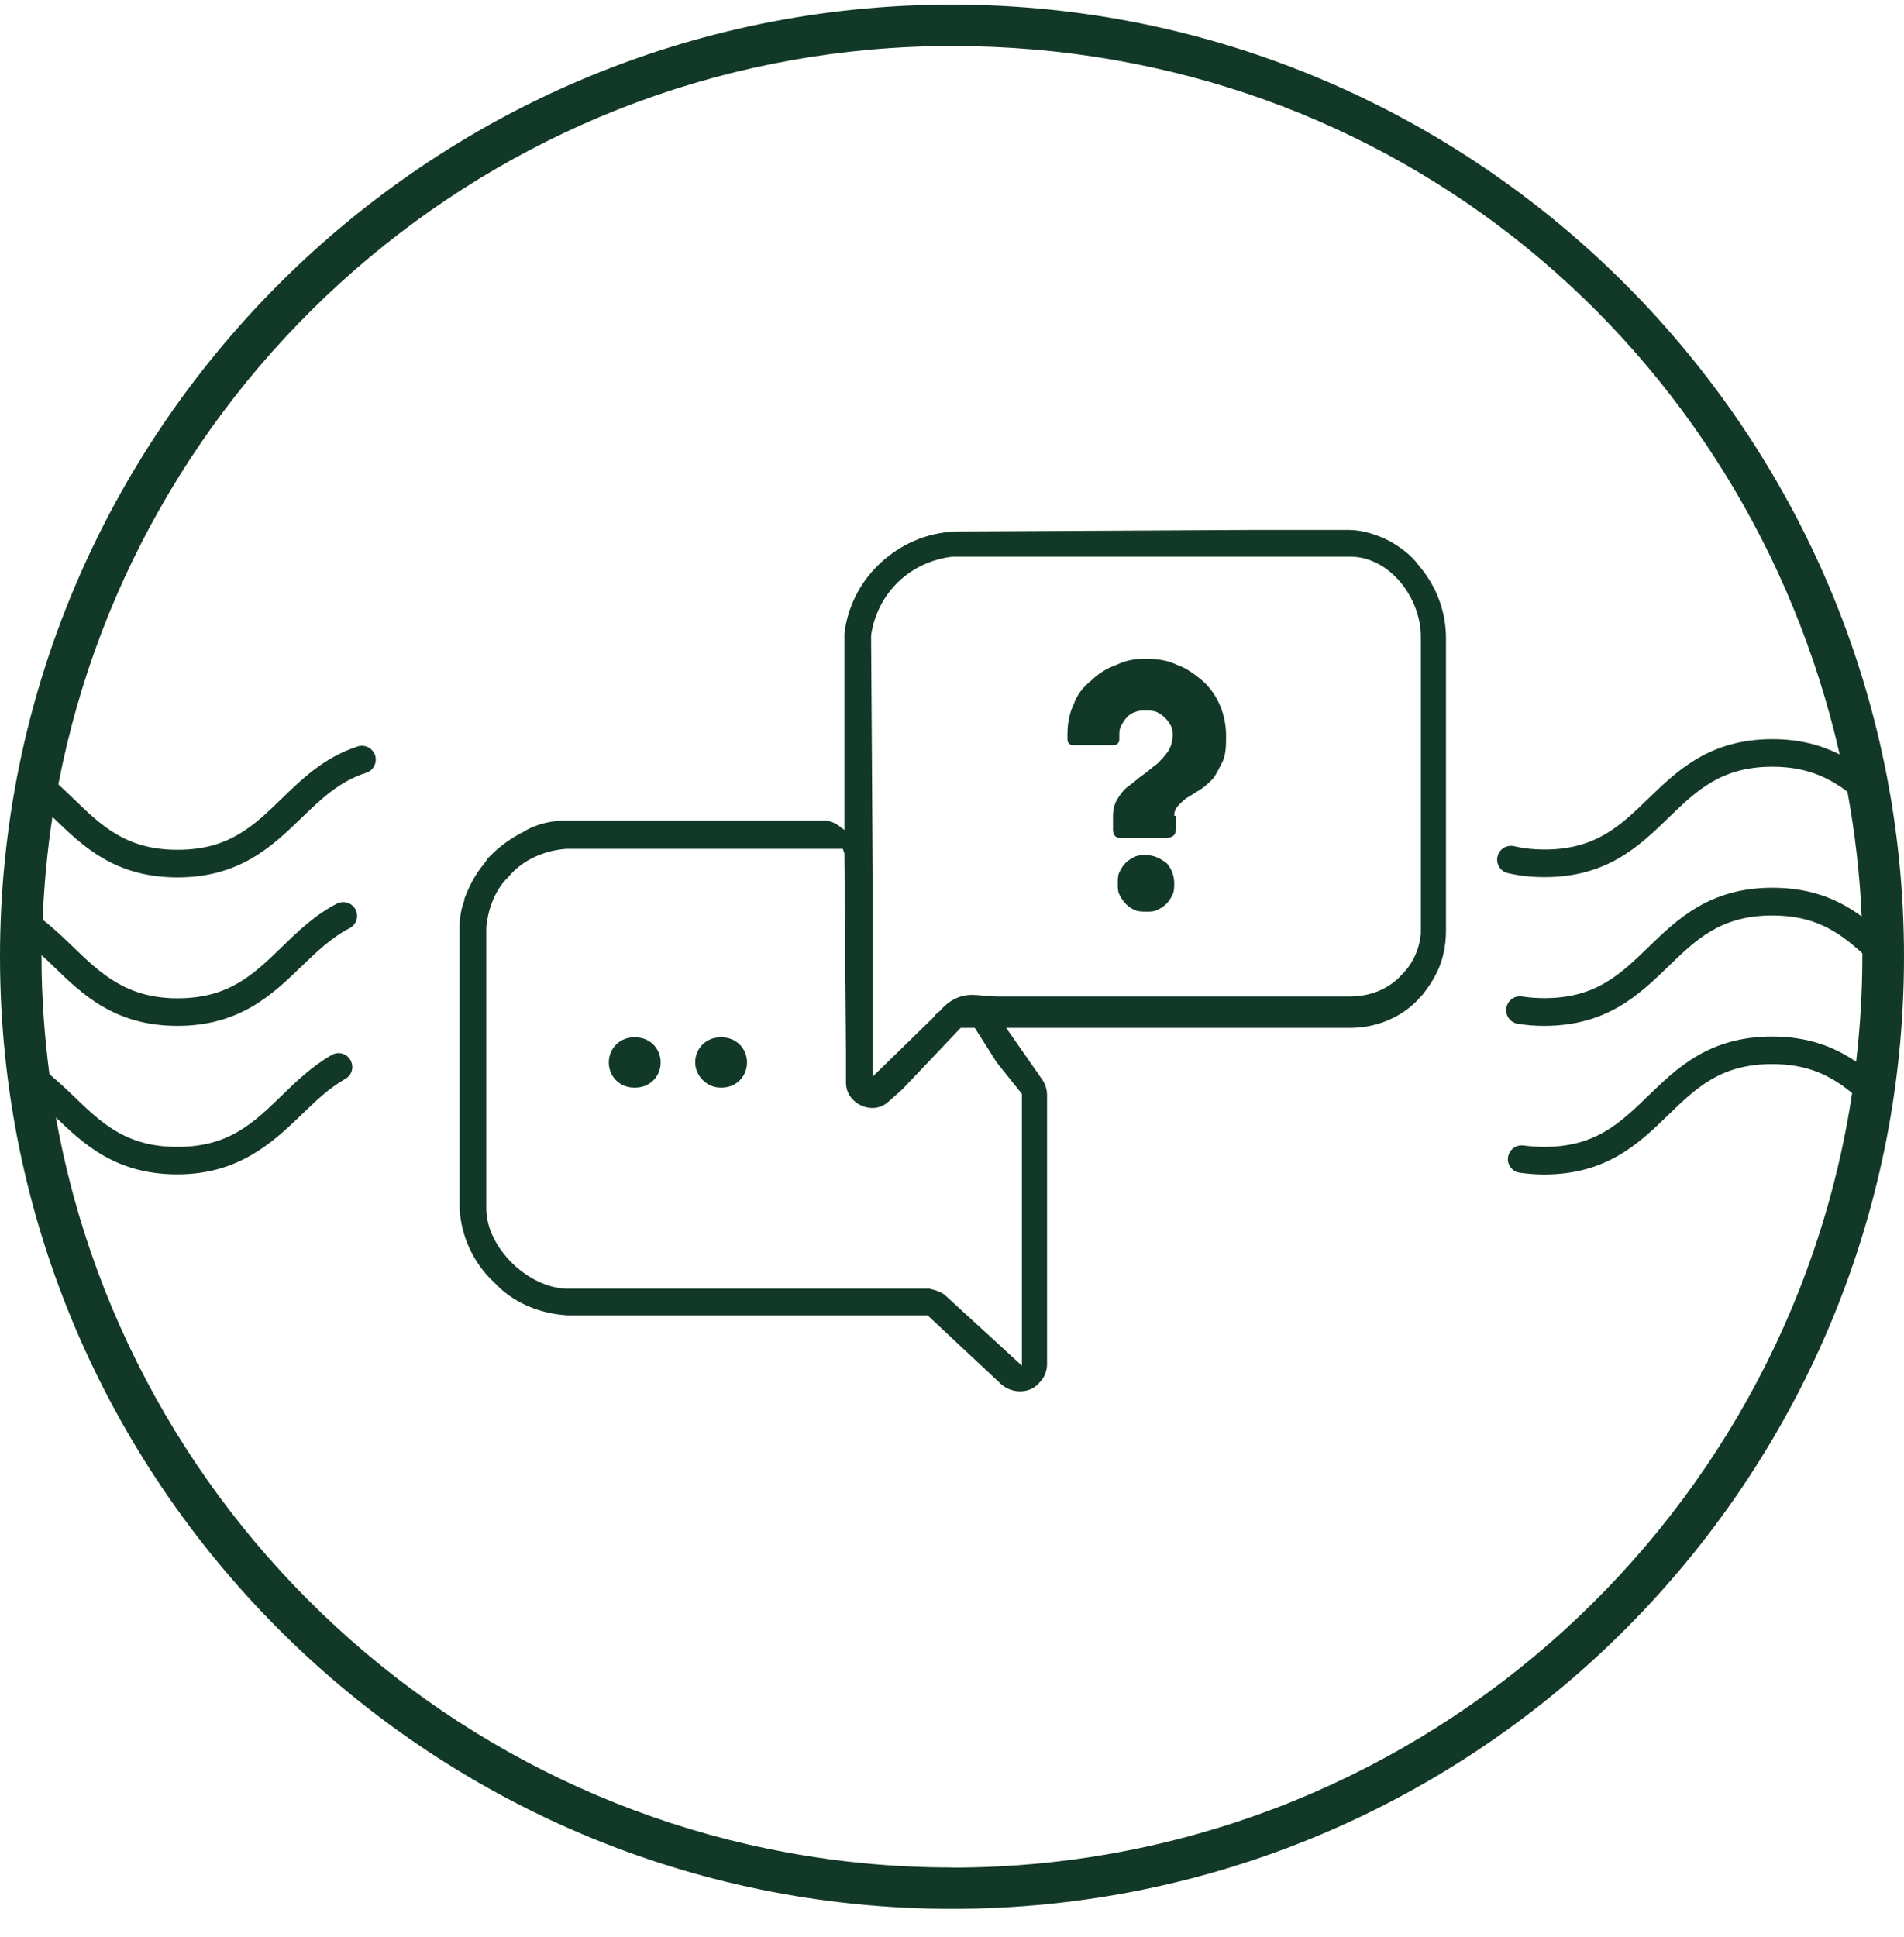
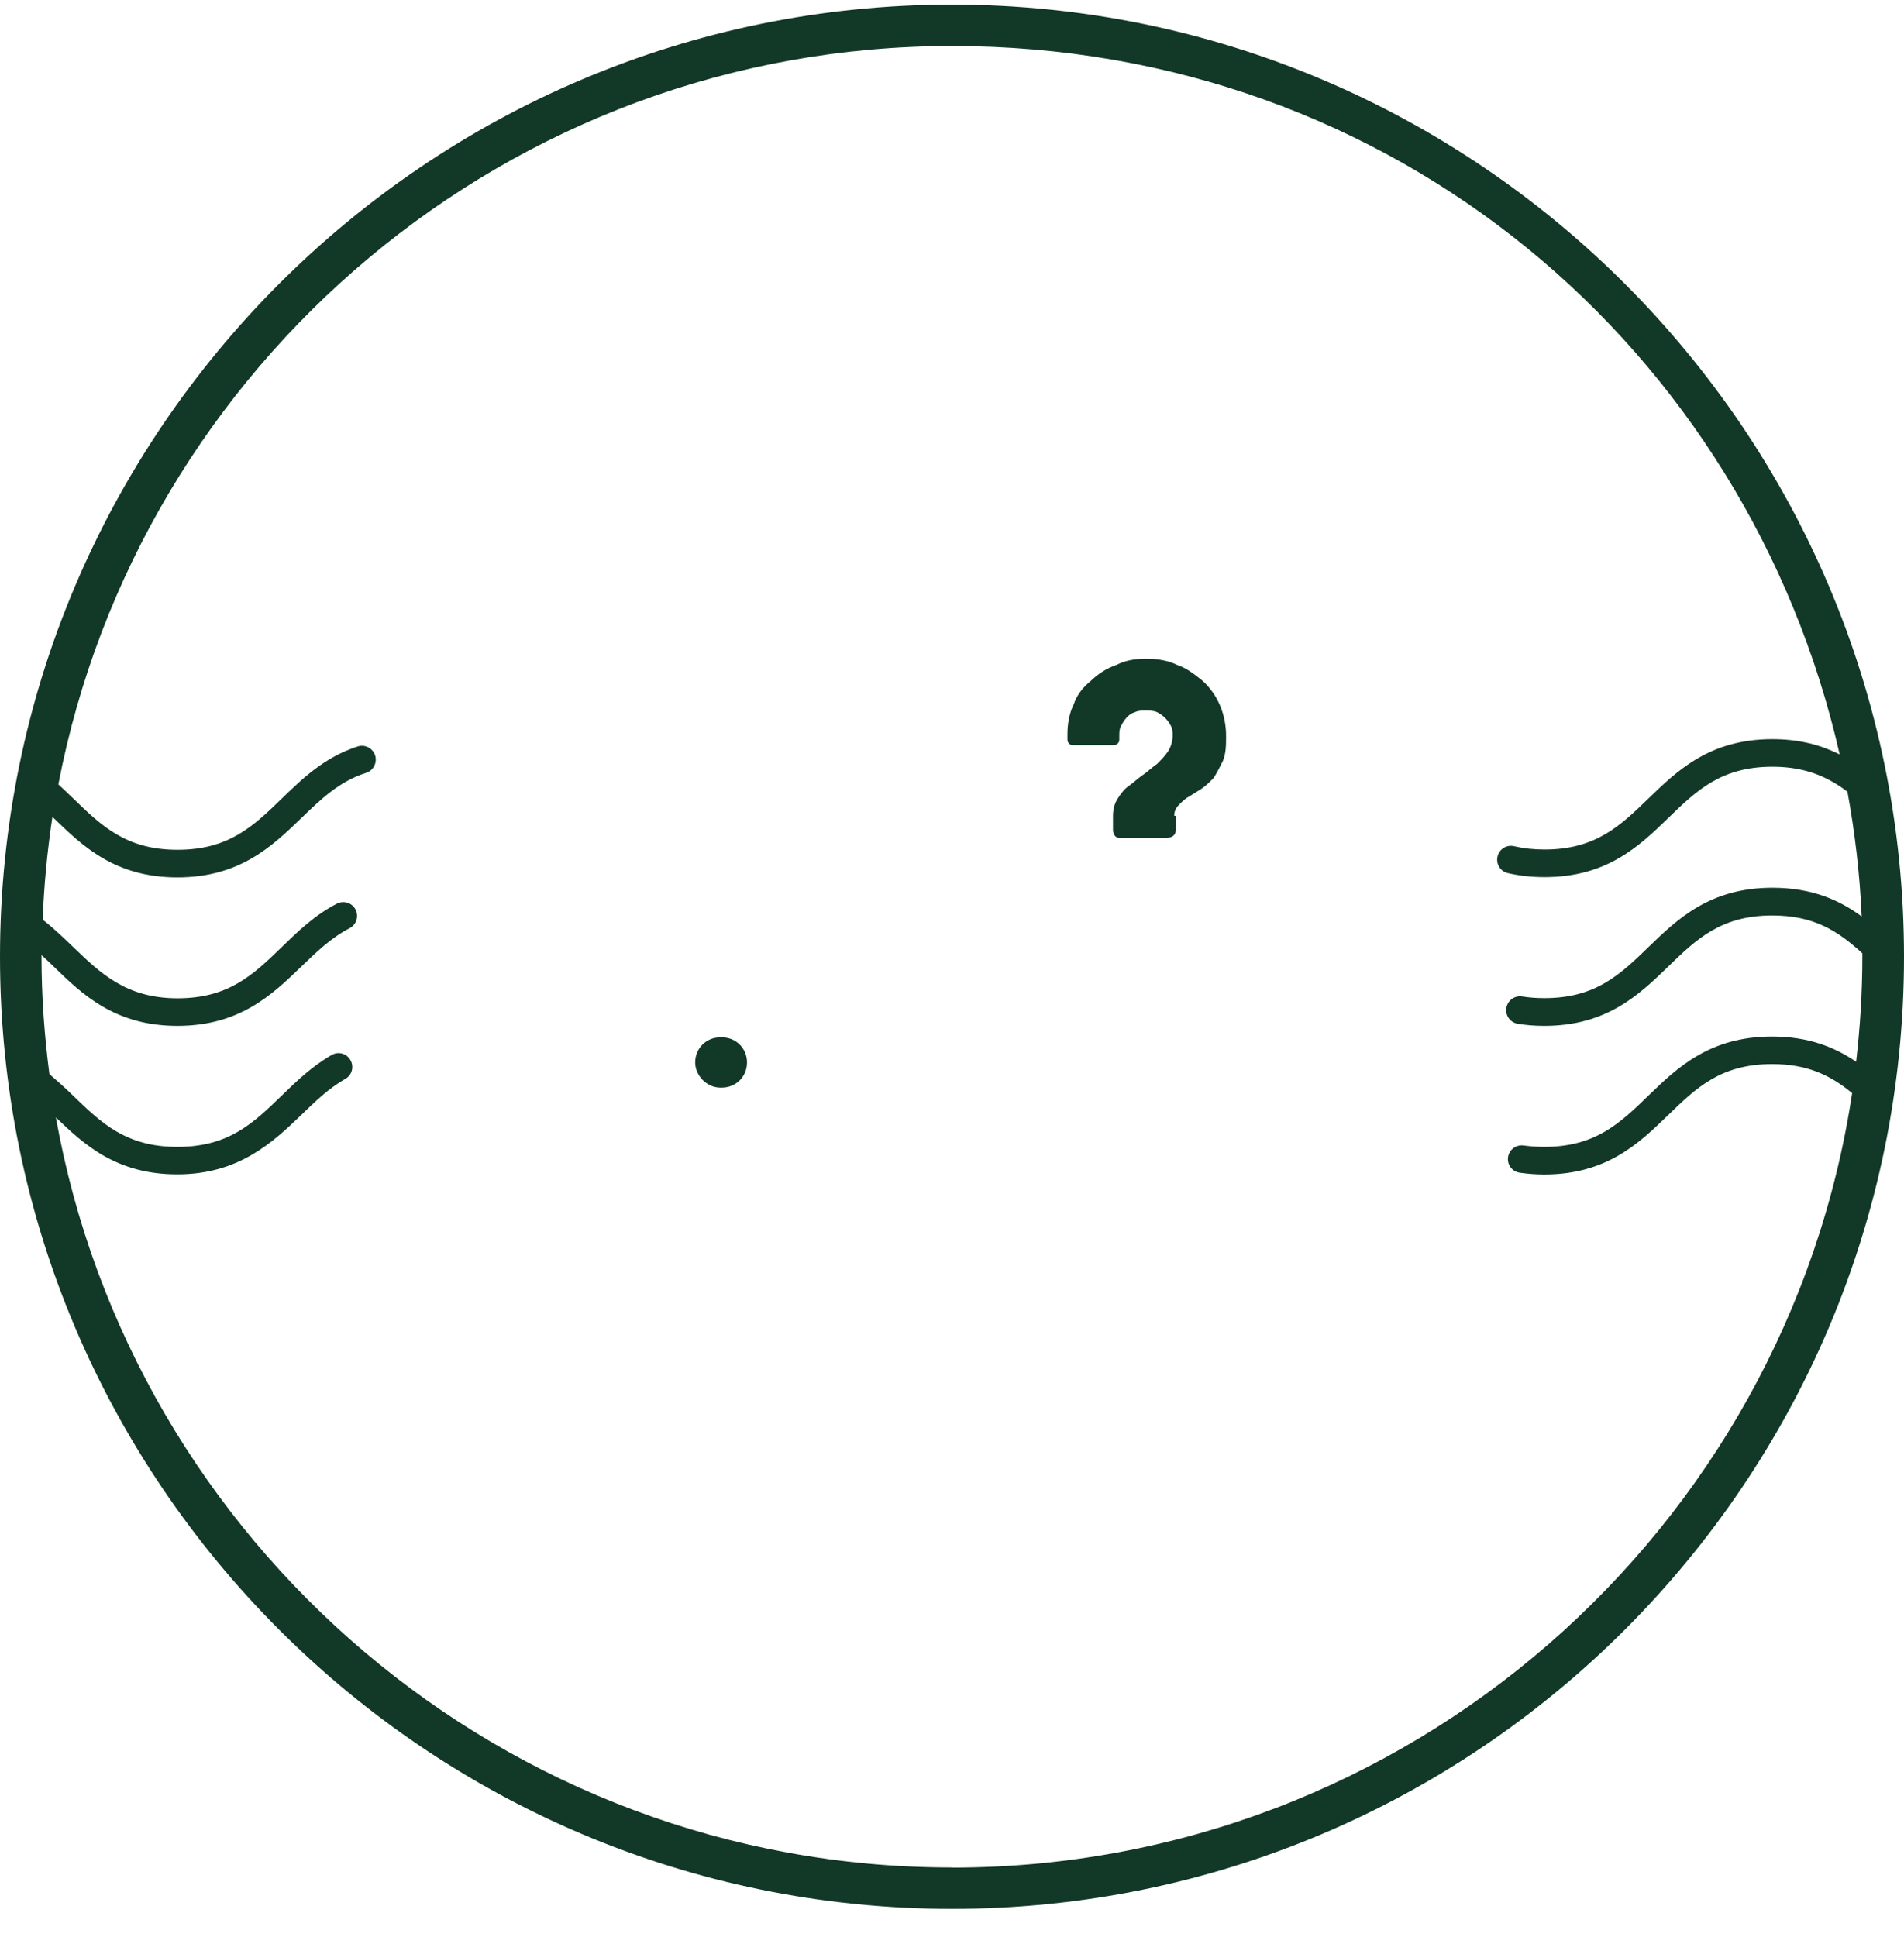
<svg xmlns="http://www.w3.org/2000/svg" width="58" height="59" viewBox="0 0 58 59" fill="none">
  <path d="M29 0.141C13.008 0.141 0 13.149 0 29.141C0 45.133 13.008 58.141 29 58.141C44.992 58.141 58 45.133 58 29.141C58 13.149 44.992 0.141 29 0.141ZM29 56.88C15.374 56.88 4.018 47.003 1.702 34.033C2.56 34.861 3.543 35.769 5.401 35.769C7.258 35.769 8.292 34.81 9.167 33.97C9.599 33.55 10.011 33.15 10.52 32.86C10.722 32.747 10.793 32.49 10.675 32.289C10.562 32.087 10.306 32.015 10.104 32.133C9.503 32.478 9.032 32.932 8.582 33.369C7.717 34.209 6.968 34.932 5.405 34.932C3.841 34.932 3.093 34.209 2.228 33.373C2.001 33.15 1.757 32.932 1.505 32.717C1.353 31.549 1.265 30.355 1.265 29.145C1.265 29.128 1.265 29.107 1.265 29.09C1.391 29.204 1.513 29.321 1.639 29.443C2.509 30.288 3.501 31.246 5.405 31.246C7.309 31.246 8.297 30.288 9.171 29.448C9.641 28.994 10.083 28.565 10.65 28.271C10.856 28.166 10.936 27.909 10.831 27.703C10.726 27.497 10.469 27.418 10.264 27.523C9.587 27.871 9.078 28.367 8.587 28.842C7.721 29.683 6.973 30.406 5.409 30.406C3.846 30.406 3.06 29.645 2.228 28.842C1.933 28.561 1.635 28.271 1.299 28.01C1.341 26.951 1.442 25.904 1.597 24.879C1.614 24.896 1.631 24.913 1.648 24.929C2.518 25.77 3.501 26.724 5.405 26.724C7.309 26.724 8.297 25.766 9.171 24.925C9.768 24.349 10.326 23.803 11.155 23.538C11.377 23.467 11.495 23.231 11.428 23.009C11.356 22.79 11.121 22.664 10.898 22.735C9.885 23.063 9.225 23.702 8.587 24.32C7.721 25.16 6.973 25.883 5.409 25.883C3.846 25.883 3.098 25.16 2.236 24.324C2.089 24.181 1.933 24.034 1.778 23.891C4.232 11.093 15.5 1.402 29 1.402C42.5 1.402 53.23 10.639 56.041 22.979C55.499 22.706 54.839 22.513 53.99 22.513C52.087 22.513 51.099 23.467 50.225 24.311C49.359 25.152 48.611 25.875 47.047 25.875C46.719 25.875 46.408 25.841 46.123 25.774C45.896 25.72 45.669 25.862 45.618 26.089C45.564 26.316 45.706 26.543 45.934 26.594C46.282 26.674 46.656 26.716 47.051 26.716C48.96 26.716 49.943 25.762 50.817 24.917C51.683 24.076 52.431 23.353 53.995 23.353C55.037 23.353 55.722 23.694 56.277 24.114C56.504 25.354 56.655 26.619 56.71 27.913C56.054 27.43 55.218 27.039 53.99 27.039C52.087 27.039 51.099 27.993 50.225 28.838C49.359 29.679 48.611 30.401 47.047 30.401C46.812 30.401 46.585 30.385 46.371 30.351C46.139 30.313 45.925 30.469 45.887 30.7C45.849 30.931 46.005 31.145 46.236 31.183C46.492 31.225 46.766 31.246 47.043 31.246C48.951 31.246 49.935 30.292 50.809 29.448C51.675 28.607 52.423 27.884 53.986 27.884C55.251 27.884 55.978 28.346 56.731 29.036C56.731 29.073 56.731 29.107 56.731 29.145C56.731 30.225 56.663 31.288 56.542 32.339C55.894 31.898 55.096 31.57 53.982 31.57C52.078 31.57 51.09 32.524 50.216 33.369C49.35 34.209 48.602 34.932 47.039 34.932C46.82 34.932 46.61 34.915 46.413 34.89C46.186 34.857 45.971 35.016 45.938 35.243C45.904 35.474 46.064 35.685 46.291 35.718C46.53 35.752 46.782 35.773 47.039 35.773C48.947 35.773 49.93 34.819 50.805 33.974C51.67 33.133 52.419 32.41 53.982 32.41C55.05 32.41 55.747 32.742 56.42 33.293C54.411 46.629 42.878 56.884 28.992 56.884L29 56.88Z" fill="#123827" />
-   <path d="M26.536 19.442C26.536 19.394 26.536 19.394 26.536 19.346C26.727 18.055 27.732 17.098 29.024 16.954H34.191H38.545H41.129C42.325 16.954 43.282 18.198 43.282 19.394V28.246C43.282 28.294 43.282 28.389 43.282 28.437C43.234 28.916 43.043 29.346 42.708 29.681C42.325 30.112 41.751 30.351 41.129 30.351H32.421H30.411C30.076 30.351 29.837 30.303 29.646 30.303H29.598C29.215 30.303 28.88 30.495 28.641 30.782C28.593 30.83 28.497 30.877 28.45 30.973L26.584 32.791V26.667L26.536 19.442ZM29.072 16.189C28.21 16.236 27.445 16.571 26.823 17.145C26.201 17.72 25.818 18.485 25.722 19.299C25.722 19.346 25.722 19.394 25.722 19.394V25.279L25.531 25.136C25.387 25.04 25.244 24.992 25.1 24.992H20.364H20.22H17.254C16.823 24.992 16.345 25.088 15.962 25.327C15.579 25.519 15.244 25.758 14.957 26.045C14.909 26.093 14.909 26.093 14.861 26.141C14.813 26.188 14.813 26.236 14.765 26.284C14.479 26.619 14.287 27.002 14.143 27.385V27.433C14.048 27.672 14 27.959 14 28.246V36.81C14.048 37.672 14.431 38.485 15.053 39.059C15.627 39.681 16.44 40.016 17.301 40.064H19.263H19.311H26.488H28.258L30.507 42.169C30.842 42.456 31.368 42.456 31.655 42.121C31.799 41.978 31.895 41.786 31.895 41.547V37.002V36.093V34.131C31.895 34.083 31.895 33.413 31.895 33.365C31.895 33.174 31.847 33.031 31.751 32.887L30.651 31.308H32.373H32.421H41.129C41.942 31.308 42.756 30.973 43.282 30.351L43.33 30.303C43.474 30.112 43.617 29.921 43.713 29.729C43.952 29.299 44.048 28.82 44.048 28.341V19.442C44.048 18.629 43.761 17.863 43.234 17.241C42.995 16.906 42.66 16.667 42.325 16.476C41.942 16.284 41.512 16.141 41.081 16.141H38.163L29.072 16.189ZM31.129 33.318C31.129 33.318 31.129 33.94 31.129 34.083V34.131V37.002V41.595L28.832 39.49C28.689 39.346 28.497 39.298 28.306 39.251H26.153H18.976H18.928H17.301C16.105 39.251 14.813 38.007 14.813 36.81V29.155V29.059V28.246C14.861 27.72 15.053 27.193 15.388 26.811C15.435 26.763 15.435 26.763 15.483 26.715C15.914 26.188 16.584 25.901 17.254 25.854H20.555H20.698H25.675L25.722 25.997L25.77 32.026V32.983C25.77 33.413 26.153 33.748 26.584 33.748C26.775 33.748 26.966 33.653 27.062 33.557L27.493 33.174L29.263 31.308H29.694L30.363 32.361L31.129 33.318Z" fill="#123827" />
-   <path d="M19.359 33.126C19.79 33.126 20.125 32.791 20.125 32.361C20.125 31.93 19.79 31.595 19.359 31.595H19.311C18.881 31.595 18.546 31.93 18.546 32.361C18.546 32.791 18.881 33.126 19.311 33.126H19.359Z" fill="#123827" />
  <path d="M21.942 33.126H21.99C22.421 33.126 22.756 32.791 22.756 32.361C22.756 31.93 22.421 31.595 21.99 31.595H21.942C21.512 31.595 21.177 31.93 21.177 32.361C21.177 32.743 21.512 33.126 21.942 33.126Z" fill="#123827" />
-   <path d="M34.909 26.045C34.813 26.045 34.67 26.045 34.574 26.093C34.478 26.141 34.383 26.188 34.287 26.284C34.191 26.38 34.144 26.476 34.096 26.571C34.048 26.667 34.048 26.811 34.048 26.906C34.048 27.002 34.048 27.145 34.096 27.241C34.191 27.433 34.335 27.624 34.574 27.72C34.67 27.767 34.813 27.767 34.909 27.767C35.053 27.767 35.148 27.767 35.244 27.72C35.34 27.672 35.435 27.624 35.531 27.528C35.627 27.433 35.675 27.337 35.722 27.241C35.77 27.145 35.77 27.002 35.77 26.906C35.77 26.667 35.675 26.428 35.531 26.284C35.34 26.141 35.148 26.045 34.909 26.045Z" fill="#123827" />
  <path d="M35.77 24.849C35.77 24.705 35.818 24.61 35.914 24.514C36.009 24.418 36.105 24.322 36.201 24.275L36.584 24.035C36.727 23.94 36.823 23.844 36.966 23.7C37.062 23.557 37.158 23.366 37.253 23.174C37.349 22.935 37.349 22.696 37.349 22.409C37.349 21.787 37.11 21.165 36.631 20.734C36.392 20.543 36.153 20.351 35.866 20.256C35.579 20.112 35.244 20.064 34.909 20.064C34.574 20.064 34.287 20.112 34 20.256C33.713 20.351 33.426 20.543 33.234 20.734C32.995 20.925 32.804 21.165 32.708 21.452C32.564 21.739 32.517 22.074 32.517 22.361V22.504C32.517 22.552 32.517 22.6 32.564 22.648C32.612 22.696 32.66 22.696 32.708 22.696H33.904C33.952 22.696 34 22.696 34.048 22.648C34.096 22.6 34.096 22.552 34.096 22.504V22.409C34.096 22.313 34.096 22.217 34.143 22.122C34.239 21.93 34.383 21.739 34.574 21.691C34.67 21.643 34.765 21.643 34.909 21.643C35.005 21.643 35.148 21.643 35.244 21.691C35.435 21.787 35.579 21.93 35.675 22.122C35.722 22.217 35.722 22.313 35.722 22.409C35.722 22.552 35.675 22.744 35.579 22.887C35.483 23.031 35.387 23.126 35.244 23.27C35.1 23.366 34.957 23.509 34.813 23.605C34.67 23.7 34.526 23.844 34.383 23.94C34.239 24.035 34.143 24.179 34.048 24.322C33.952 24.466 33.904 24.657 33.904 24.849V25.279C33.904 25.375 33.952 25.519 34.096 25.519H34.143H35.531C35.722 25.519 35.818 25.423 35.818 25.279V24.849H35.77Z" fill="#123827" />
</svg>